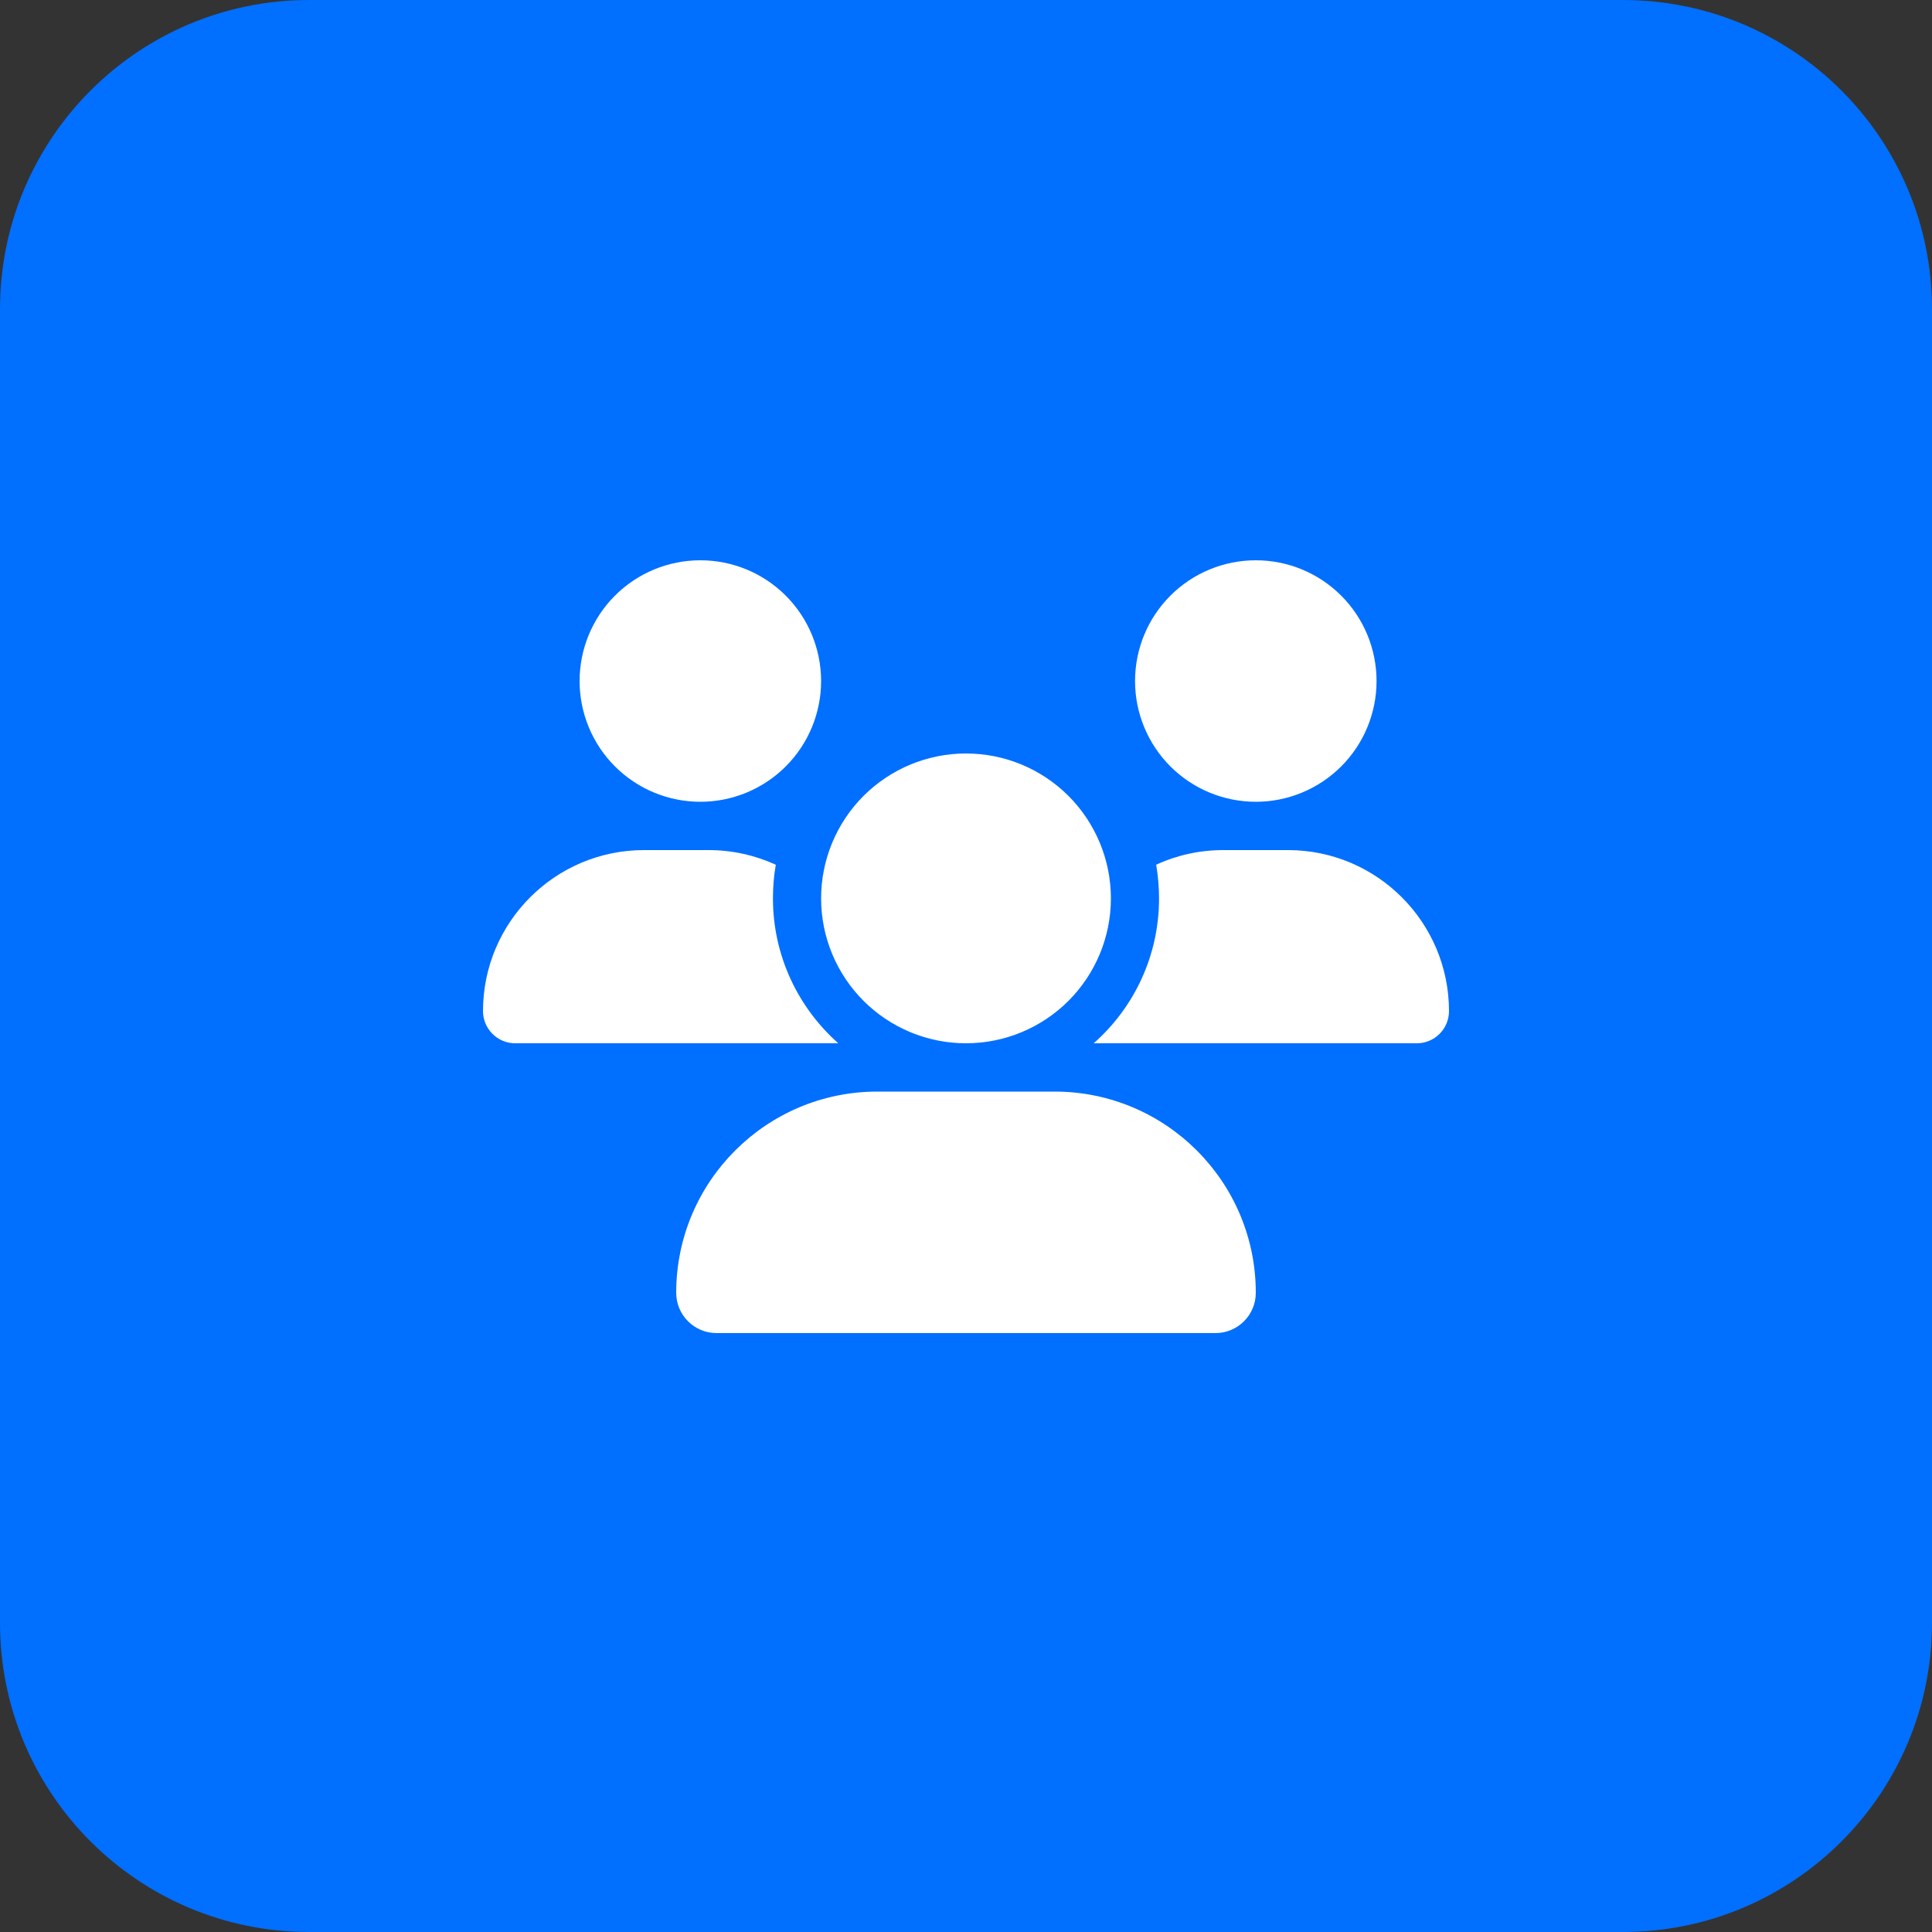
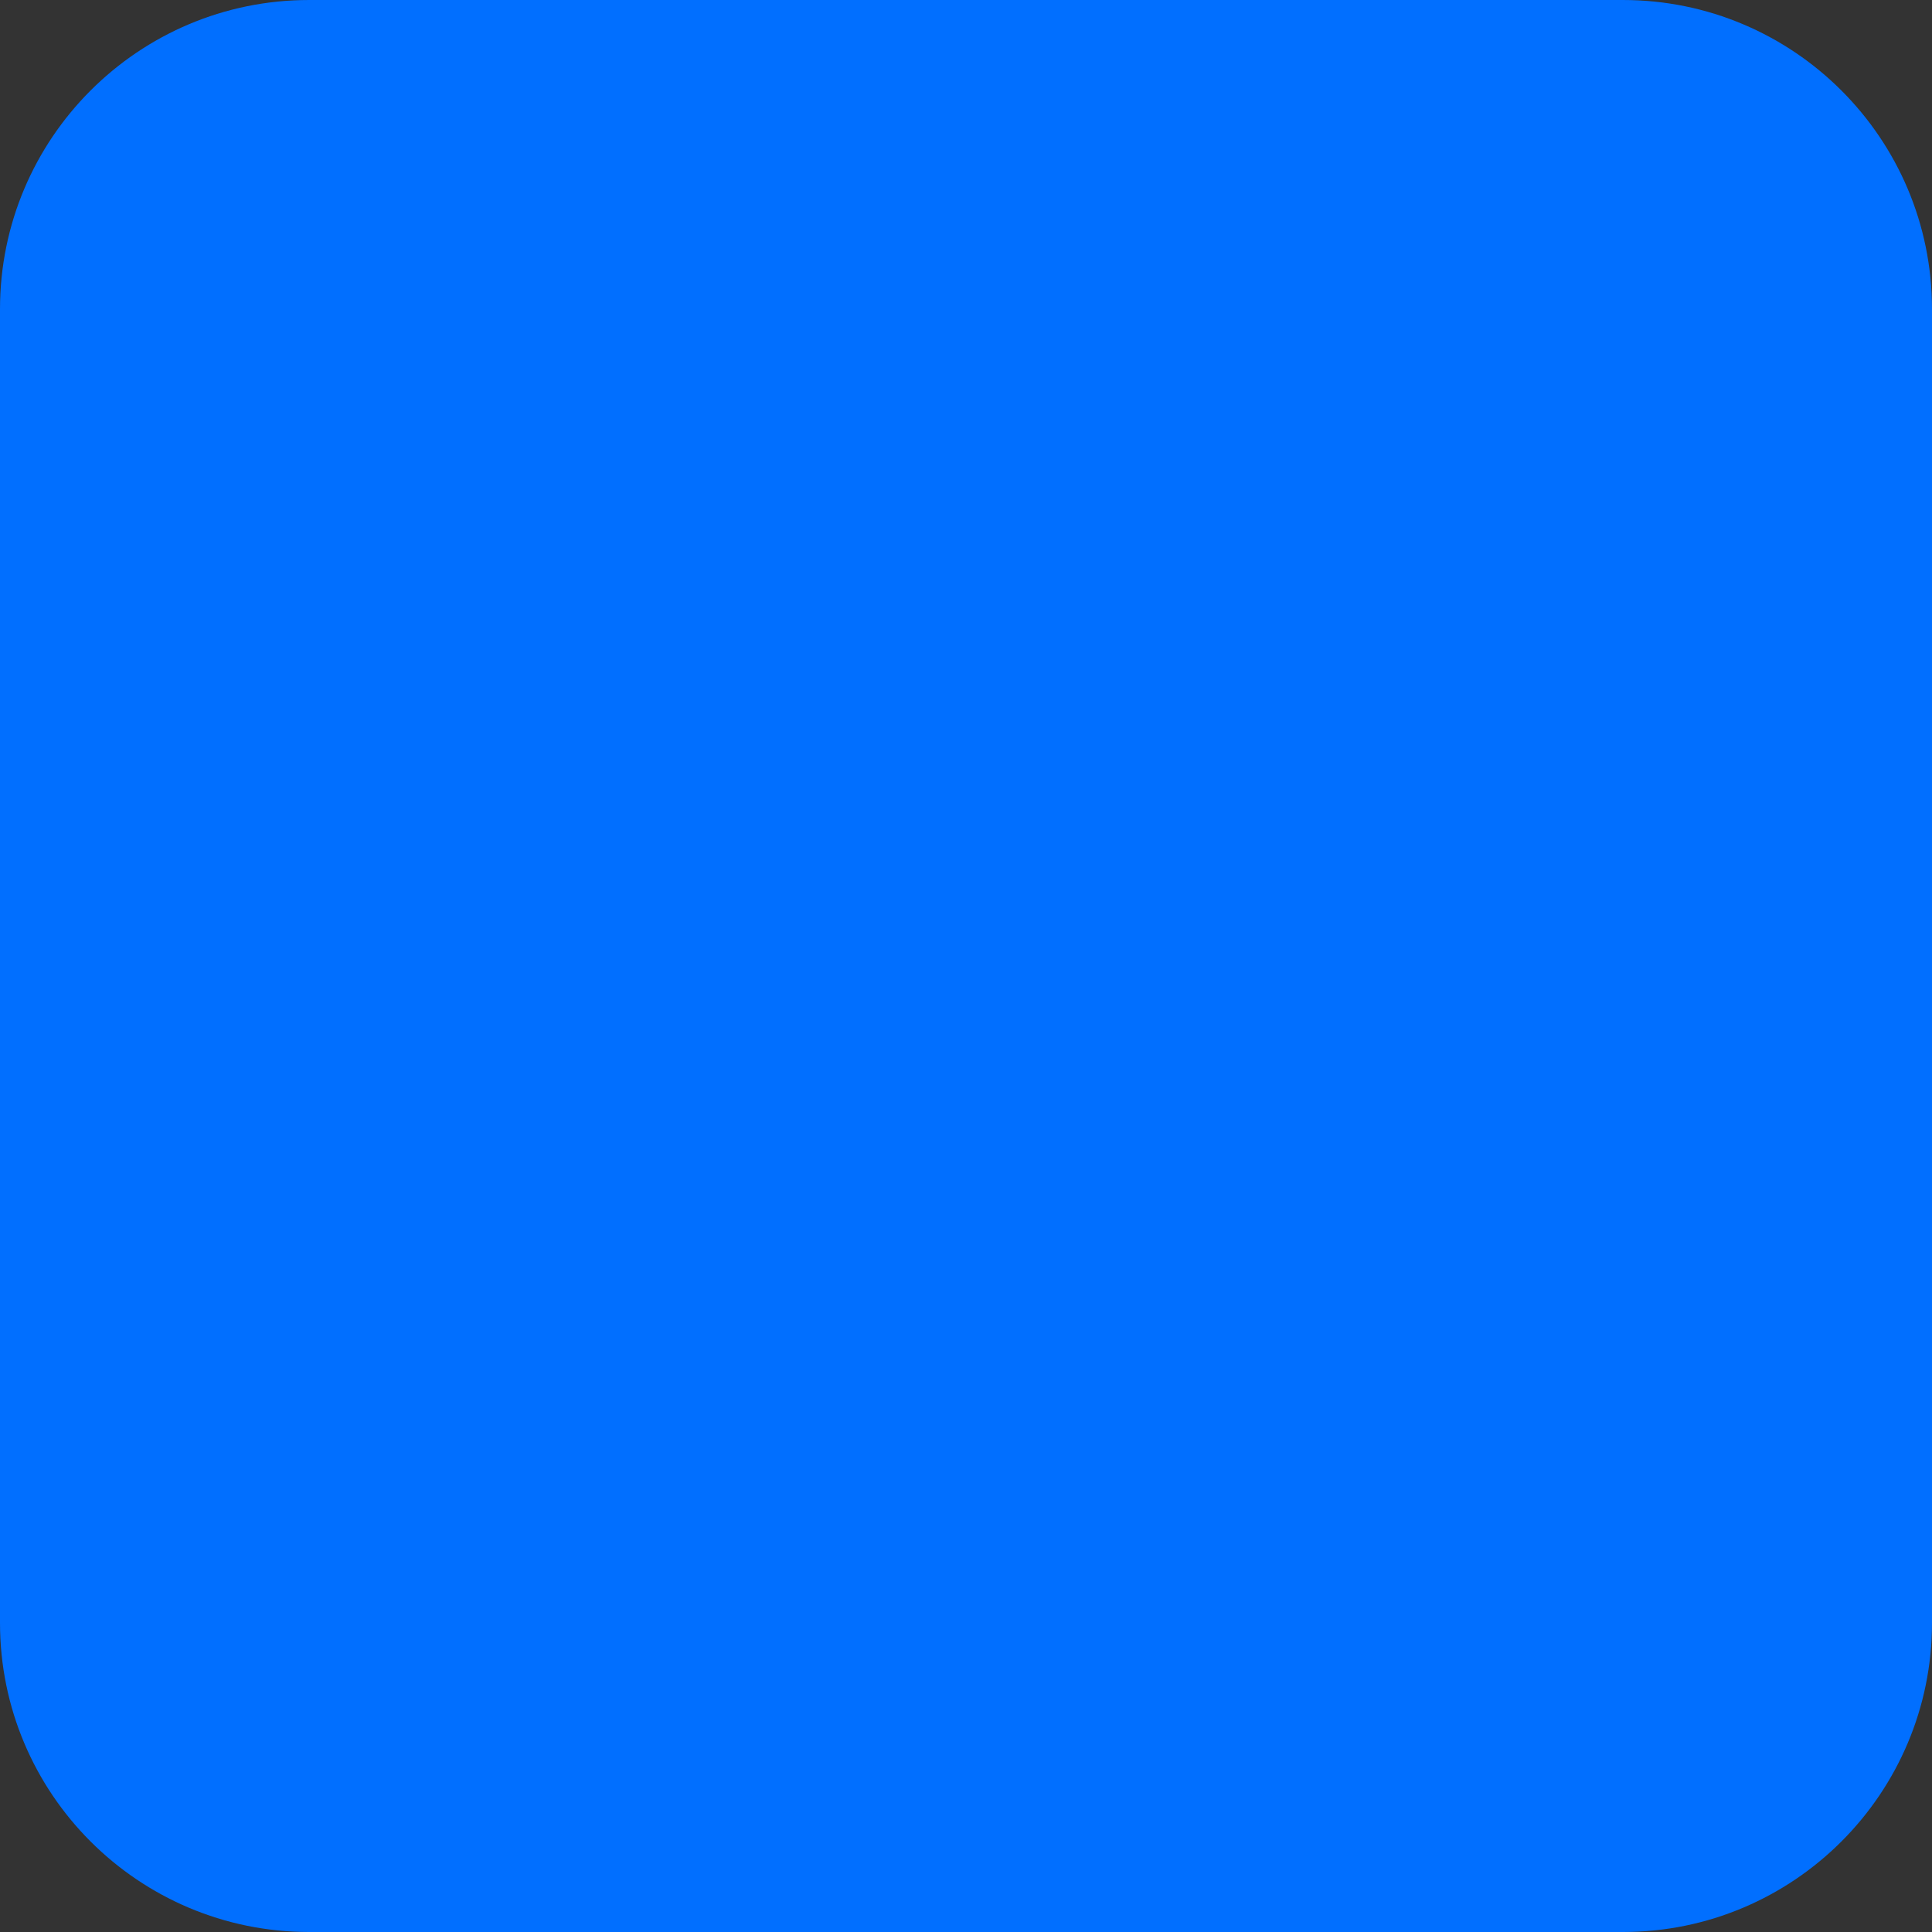
<svg xmlns="http://www.w3.org/2000/svg" width="50" height="50" viewBox="0 0 50 50" fill="none">
  <rect x="0" y="0" width="50" height="50" fill="#333333" stroke="none" />
  <path d="M0 8C0 3.582 3.582 0 8 0H42C46.418 0 50 3.582 50 8V42C50 46.418 46.418 50 42 50H8C3.582 50 0 46.418 0 42V8Z" fill="#016FFF" />
  <g clip-path="url(#clip0_1254_11681)">
-     <path d="M18.125 14.5C18.954 14.5 19.749 14.829 20.335 15.415C20.921 16.001 21.25 16.796 21.25 17.625C21.25 18.454 20.921 19.249 20.335 19.835C19.749 20.421 18.954 20.75 18.125 20.75C17.296 20.75 16.501 20.421 15.915 19.835C15.329 19.249 15 18.454 15 17.625C15 16.796 15.329 16.001 15.915 15.415C16.501 14.829 17.296 14.5 18.125 14.5ZM32.5 14.5C33.329 14.5 34.124 14.829 34.71 15.415C35.296 16.001 35.625 16.796 35.625 17.625C35.625 18.454 35.296 19.249 34.71 19.835C34.124 20.421 33.329 20.75 32.5 20.75C31.671 20.75 30.876 20.421 30.29 19.835C29.704 19.249 29.375 18.454 29.375 17.625C29.375 16.796 29.704 16.001 30.29 15.415C30.876 14.829 31.671 14.5 32.5 14.5ZM12.5 26.168C12.5 23.867 14.367 22 16.668 22H18.336C18.957 22 19.547 22.137 20.078 22.379C20.027 22.66 20.004 22.953 20.004 23.25C20.004 24.742 20.66 26.082 21.695 27C21.688 27 21.68 27 21.668 27H13.332C12.875 27 12.5 26.625 12.5 26.168ZM28.332 27C28.324 27 28.316 27 28.305 27C29.344 26.082 29.996 24.742 29.996 23.25C29.996 22.953 29.969 22.664 29.922 22.379C30.453 22.133 31.043 22 31.664 22H33.332C35.633 22 37.5 23.867 37.5 26.168C37.5 26.629 37.125 27 36.668 27H28.332ZM21.25 23.25C21.25 22.255 21.645 21.302 22.348 20.598C23.052 19.895 24.005 19.5 25 19.5C25.995 19.5 26.948 19.895 27.652 20.598C28.355 21.302 28.75 22.255 28.75 23.25C28.75 24.245 28.355 25.198 27.652 25.902C26.948 26.605 25.995 27 25 27C24.005 27 23.052 26.605 22.348 25.902C21.645 25.198 21.25 24.245 21.25 23.25ZM17.5 33.457C17.5 30.582 19.832 28.25 22.707 28.25H27.293C30.168 28.25 32.5 30.582 32.5 33.457C32.5 34.031 32.035 34.5 31.457 34.5H18.543C17.969 34.5 17.5 34.035 17.5 33.457Z" fill="white" />
-   </g>
+     </g>
  <defs>
    <clipPath id="clip0_1254_11681">
      <path d="M12.5 14.5H37.5V34.5H12.5V14.5Z" fill="white" />
    </clipPath>
  </defs>
</svg>